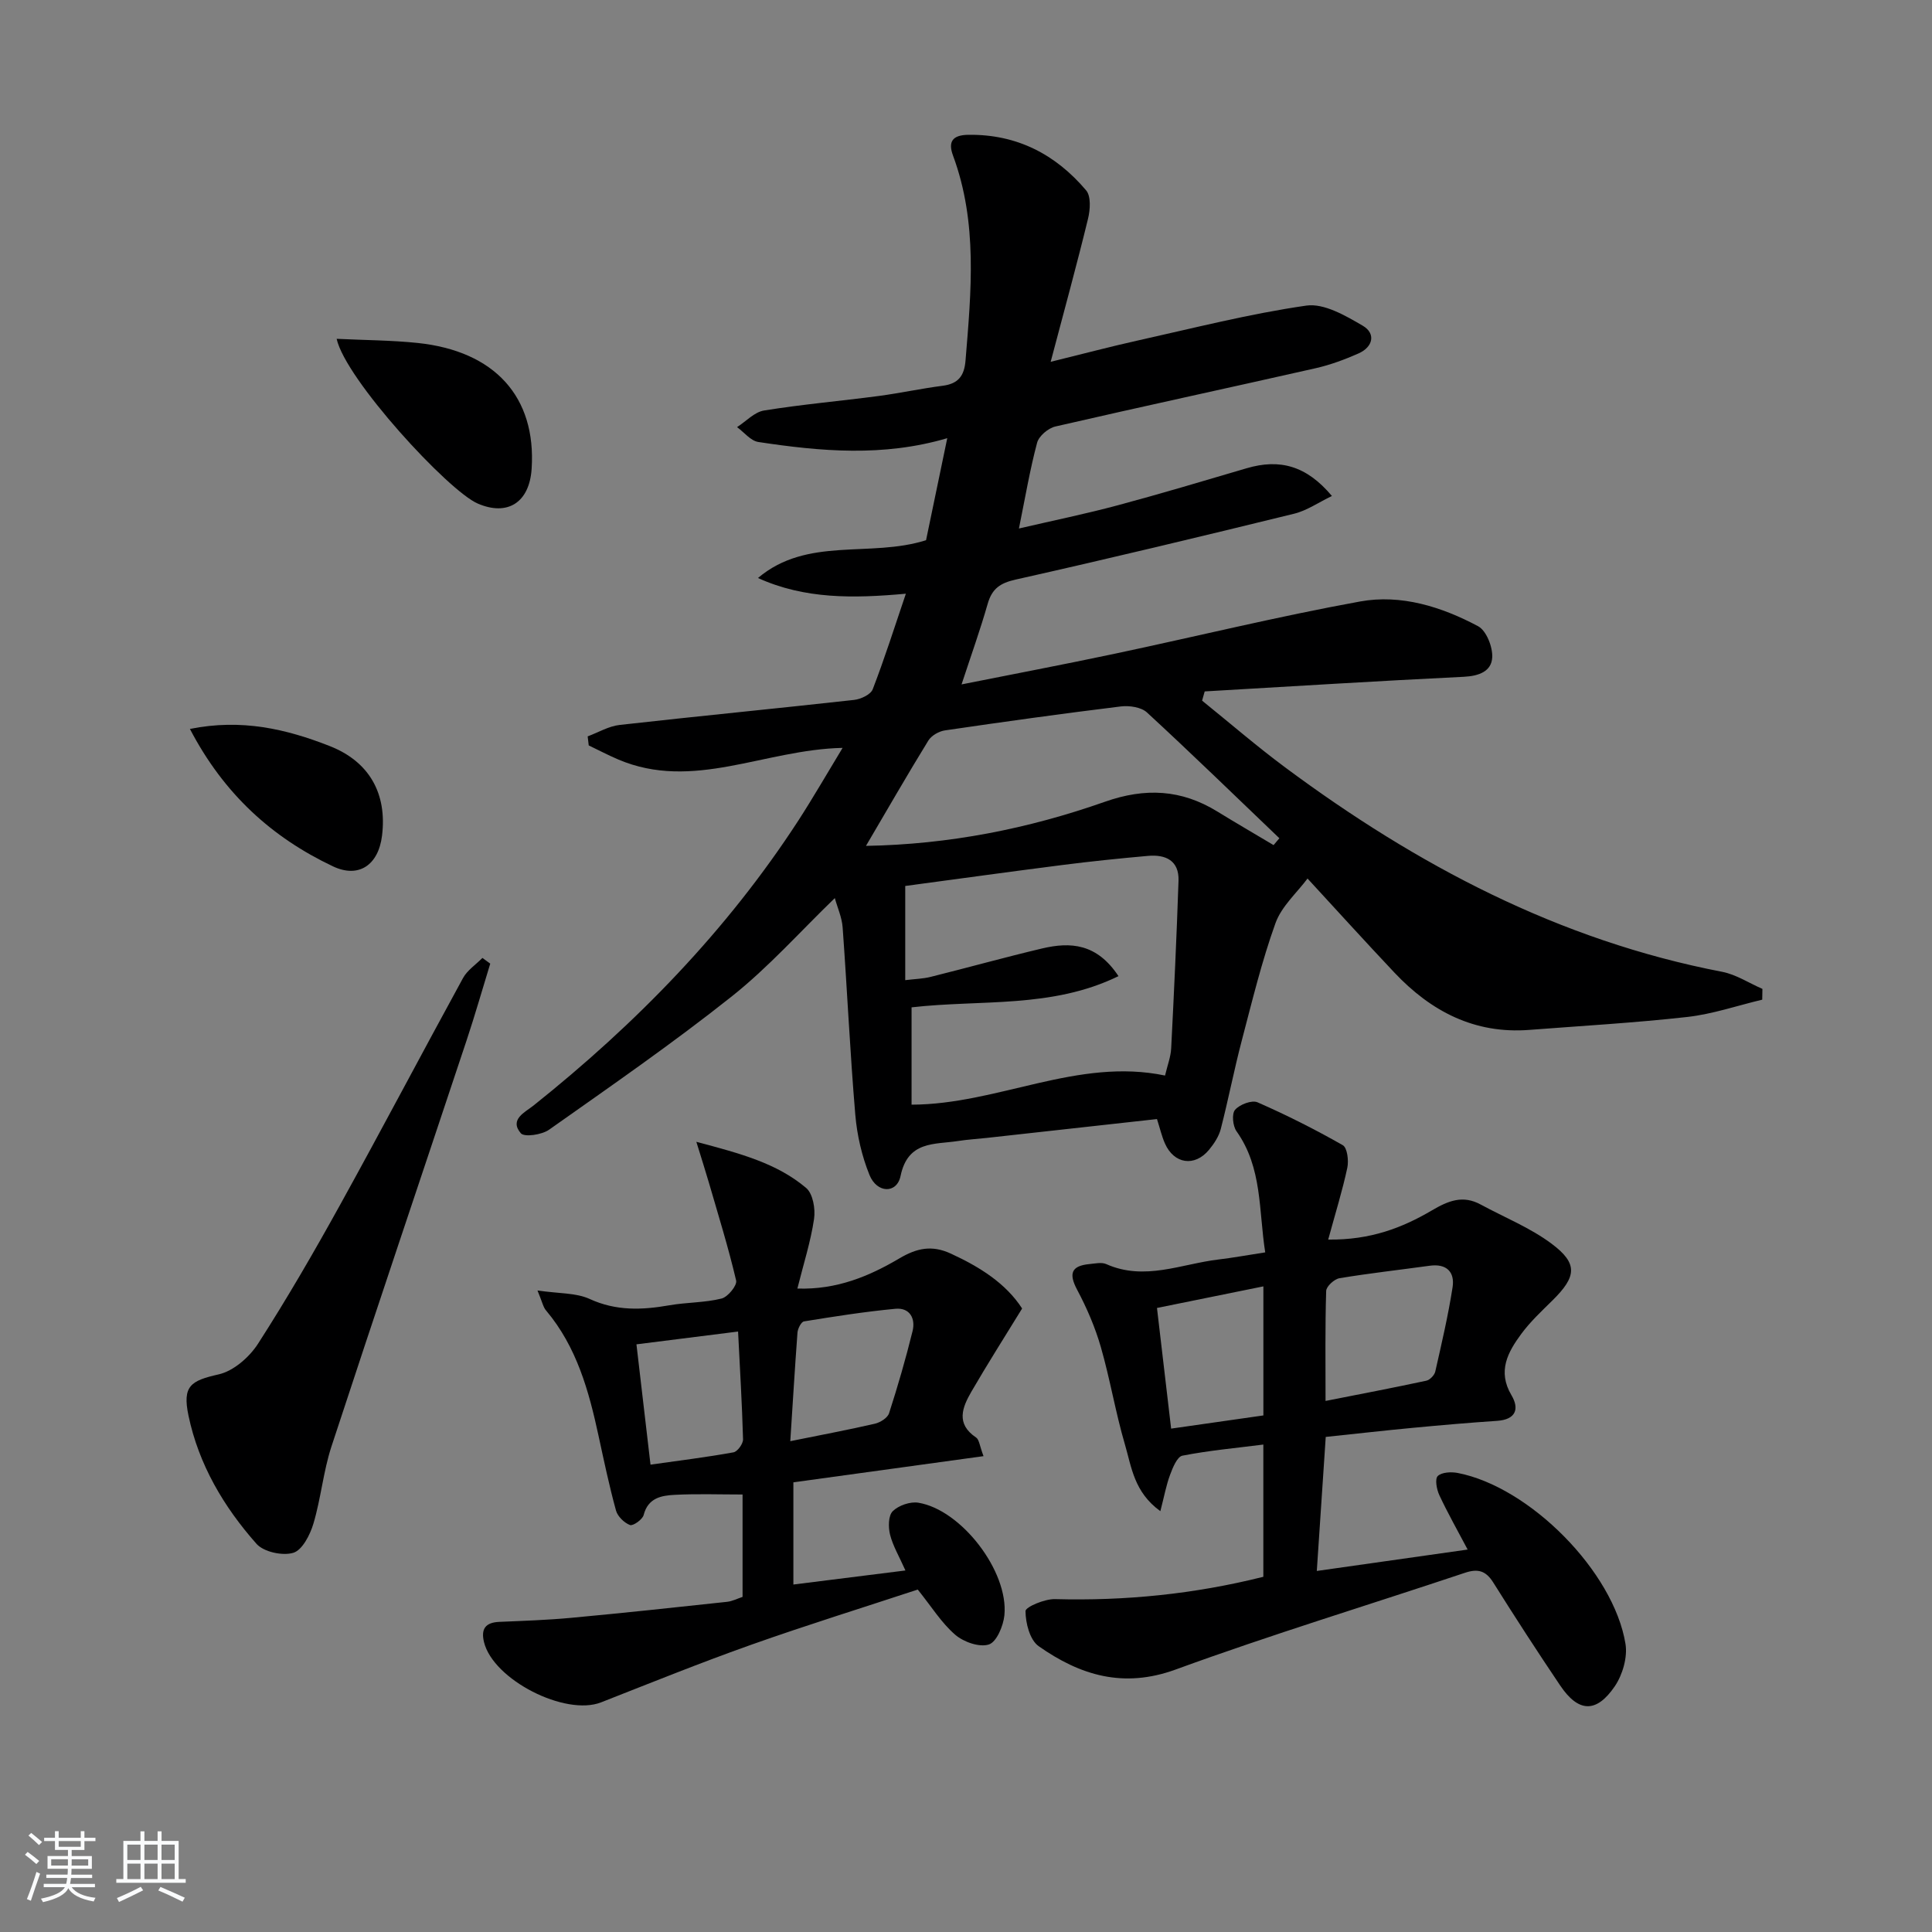
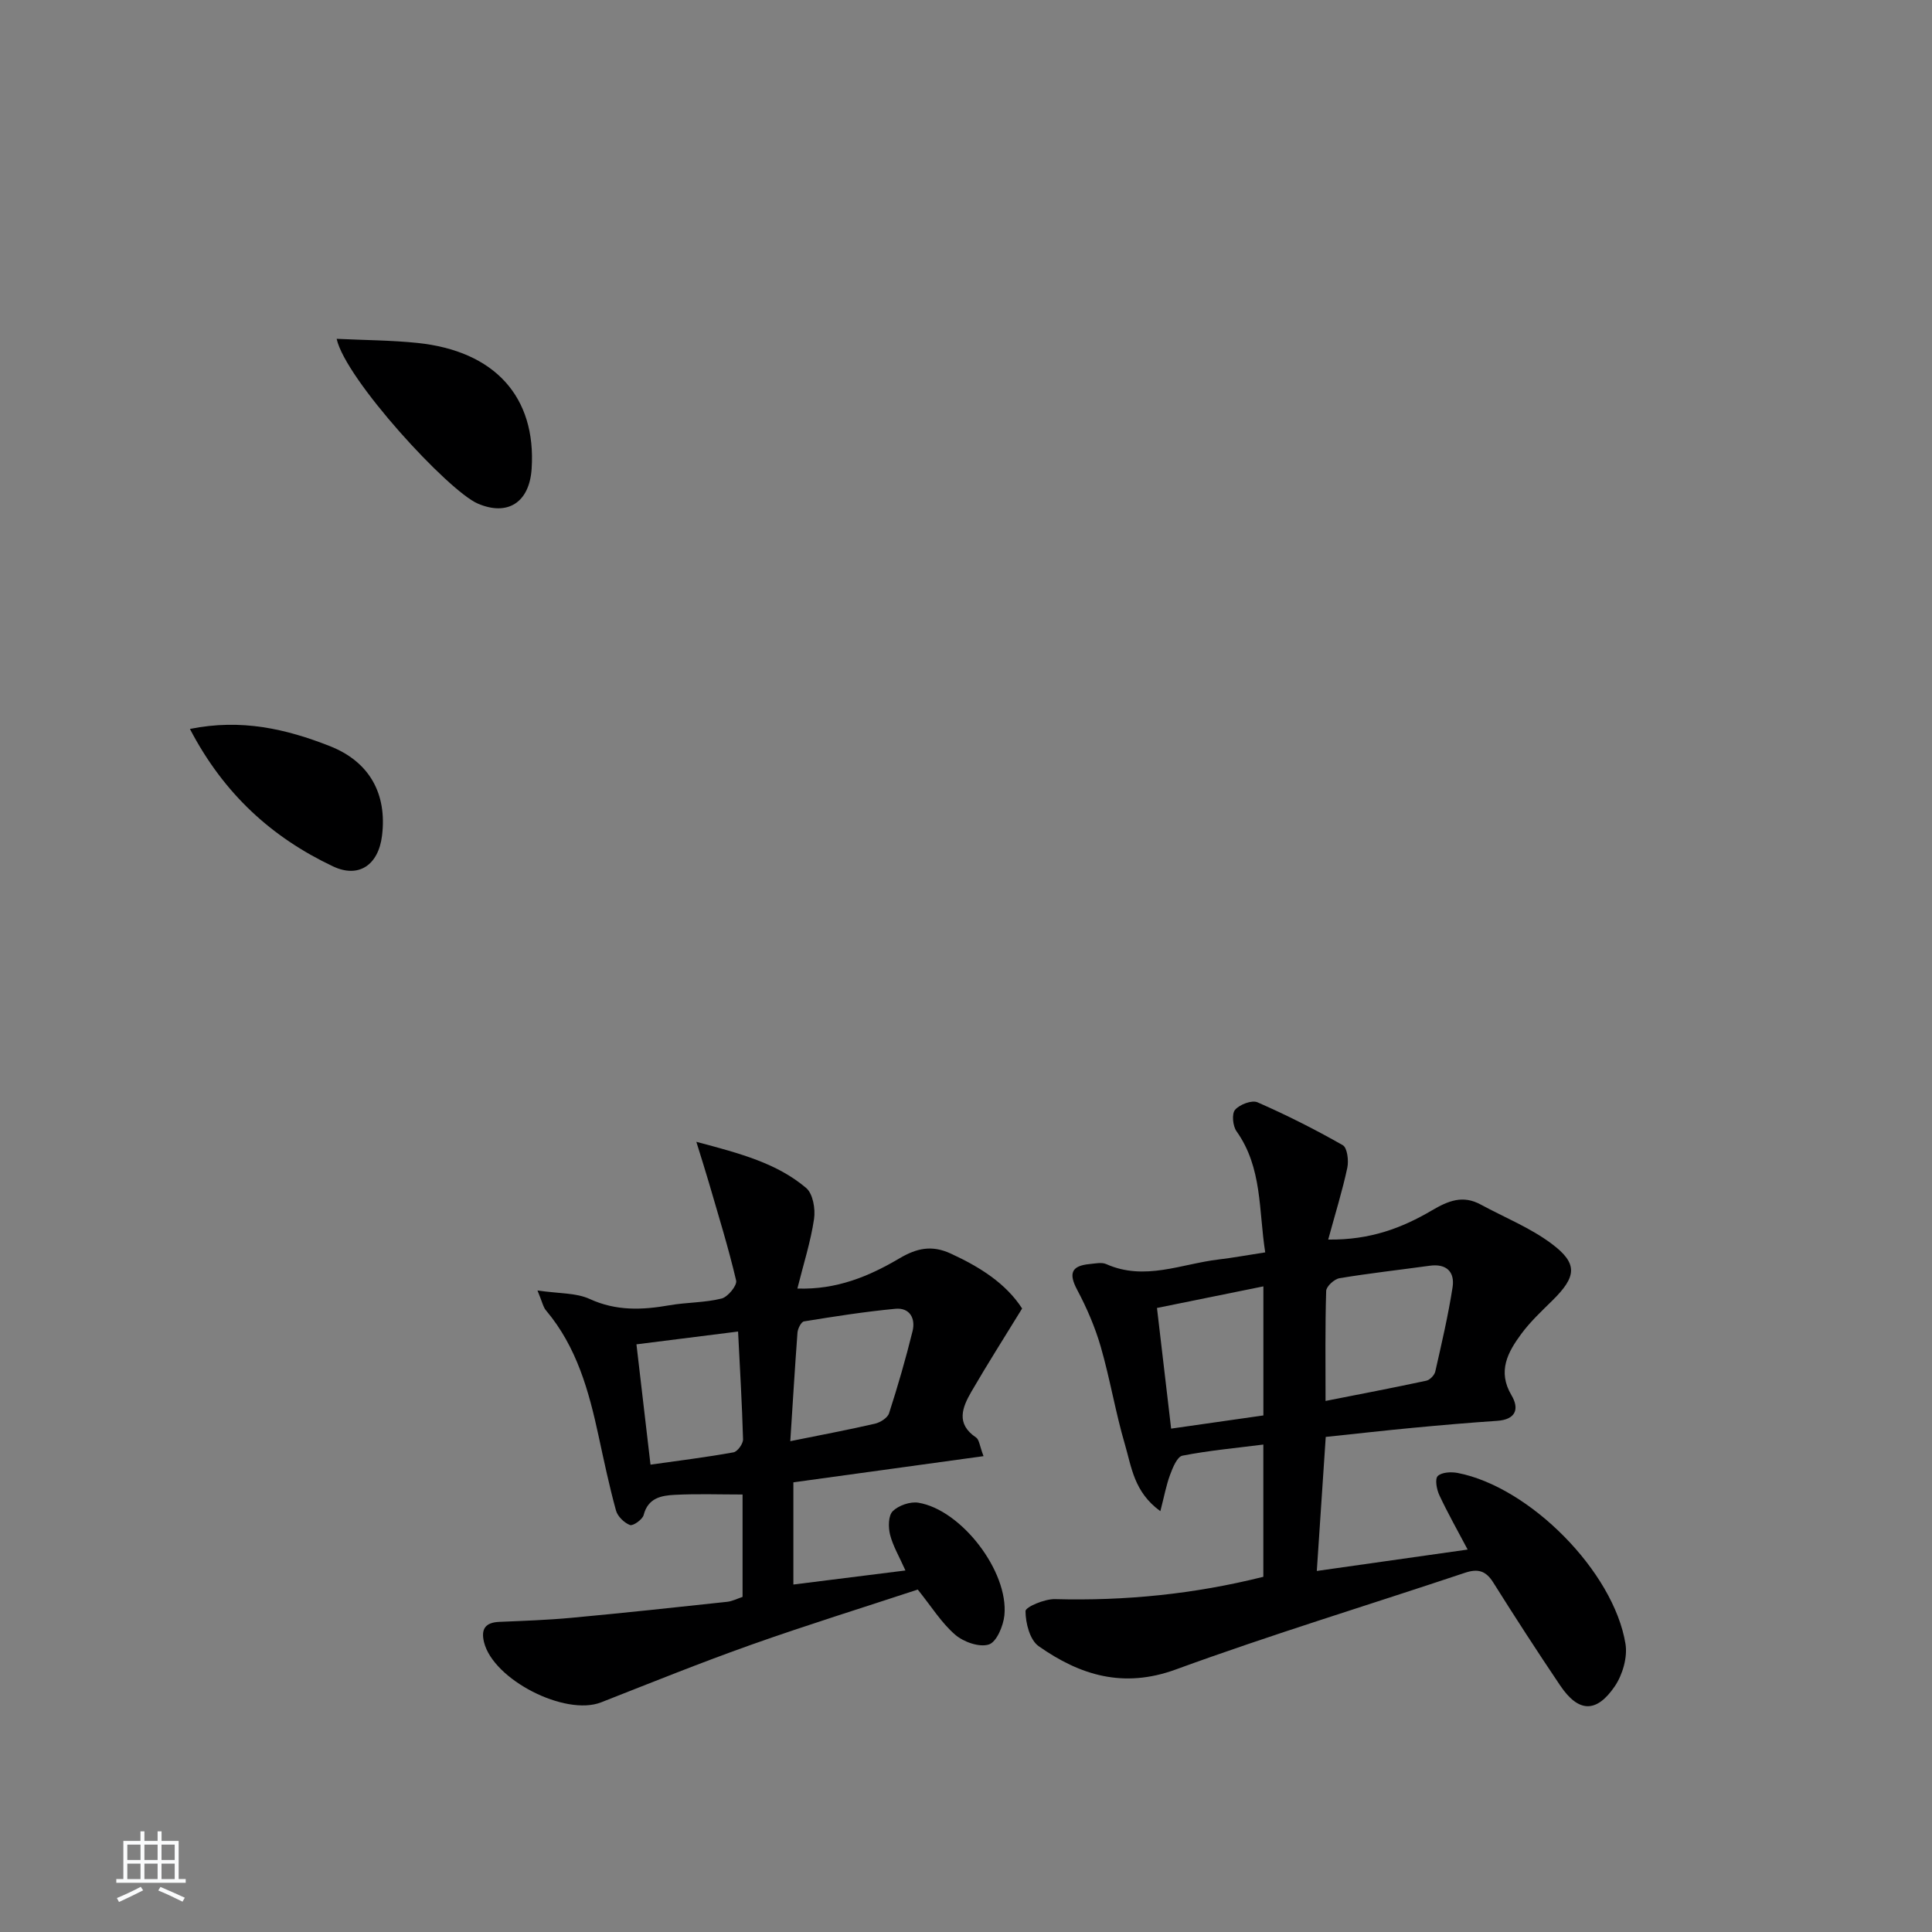
<svg xmlns="http://www.w3.org/2000/svg" enable-background="new 0 0 400 400" viewBox="0 0 400 400">
  <rect x="0" y="0" width="400" height="400" fill="#808080" stroke="none" />
-   <path d="m5.17 384 .55-.58c.85.61 1.65 1.24 2.4 1.87l-.59.64c-.83-.73-1.62-1.38-2.36-1.93m1.22 9.53-.82-.34c.71-1.76 1.37-3.64 1.98-5.63.24.13.5.25.76.36-.6 1.67-1.24 3.54-1.92 5.61m-.5-13.5.57-.54c.56.44 1.31 1.06 2.26 1.87l-.65.64c-.67-.66-1.4-1.32-2.18-1.97m3.25.46h2.24v-1.36h.77v1.36h4.57v-1.36h.76v1.36h2.28v.69h-2.28v1.84h-2.64v1.26h4.18v2.64h-4.21c0 .45-.02.86-.05 1.21h4.32v.69h-4.38c-.04.34-.1.75-.19 1.22h5.15v.69h-4.82c.87 1.19 2.51 1.92 4.93 2.19-.17.31-.3.57-.37.76-2.77-.49-4.52-1.41-5.26-2.76-.56 1.26-2.3 2.23-5.24 2.9-.12-.24-.26-.48-.43-.72 2.73-.55 4.38-1.34 4.96-2.38h-4.38v-.69h4.65c.1-.38.17-.79.21-1.22h-4.32v-.69h4.4c.03-.34.05-.75.05-1.21h-4.2v-2.64h4.23v-1.26h-2.69v-1.84h-2.24zm1.46 4.46v1.29h3.45c.01-.4.02-.57.01-.53v-.32-.45h-3.46zm1.55-2.59h4.57v-1.19h-4.57zm6.11 2.59h-3.42v.77c-.01.19-.01.37-.02.53h3.44z" fill="#fafbfc" />
  <path d="m32.63 379.16h.82v1.98h3.54v7.89h1.46v.78h-14.37v-.78h1.46v-7.89h3.54v-1.98h.82v1.98h2.73zm-3.49 11.48.5.73c-1.61.82-3.28 1.63-5 2.42-.13-.27-.28-.55-.44-.82 1.75-.73 3.4-1.5 4.94-2.33m-2.78-5.55h2.73v-3.18h-2.73zm0 3.95h2.73v-3.2h-2.73zm3.54-3.95h2.73v-3.18h-2.73zm0 3.95h2.73v-3.2h-2.73zm7.89 4.68c-1.84-.92-3.51-1.7-5.02-2.32l.45-.73c1.89.8 3.57 1.55 5.04 2.23zm-1.62-11.81h-2.73v3.18h2.73zm-2.73 7.13h2.73v-3.2h-2.73z" fill="#fafbfc" />
  <g fill="#000001">
-     <path d="m174.45 154.84c-16.25.35-30.96 9.01-46.48 2.39-2.06-.88-4.06-1.93-6.08-2.9-.07-.62-.15-1.25-.22-1.87 2.21-.82 4.36-2.12 6.63-2.37 16.17-1.82 32.36-3.38 48.53-5.18 1.39-.15 3.44-1.11 3.86-2.21 2.44-6.32 4.49-12.79 6.86-19.78-10.87.99-20.95 1.14-30.62-3.25 10.22-8.65 23.2-4.14 34.8-7.83 1.4-6.72 2.87-13.81 4.39-21.12-13.29 3.91-26.22 2.74-39.11.79-1.59-.24-2.95-2.01-4.41-3.08 1.86-1.19 3.59-3.12 5.59-3.44 7.86-1.27 15.81-1.96 23.7-3 4.44-.59 8.83-1.55 13.27-2.12 3.22-.41 4.48-2.03 4.74-5.21 1.17-14.28 2.56-28.54-2.58-42.43-1.06-2.85-.19-4.28 3.18-4.32 10.05-.13 18.06 4.05 24.37 11.5 1.04 1.23.85 4.02.39 5.89-2.3 9.45-4.88 18.83-7.73 29.61 6.87-1.69 12.4-3.16 17.98-4.4 11.62-2.58 23.2-5.55 34.96-7.24 3.66-.52 8.12 2.09 11.68 4.17 2.73 1.6 2.14 4.39-.87 5.73-2.87 1.27-5.86 2.38-8.91 3.07-17.94 4.06-35.93 7.93-53.86 12.06-1.49.34-3.42 1.97-3.79 3.37-1.49 5.58-2.45 11.29-3.76 17.75 7-1.63 13.75-3.01 20.4-4.79 8.95-2.4 17.84-5.06 26.73-7.68 6.91-2.04 12.43-.51 17.67 5.74-2.76 1.32-5.17 3.02-7.83 3.67-19.17 4.7-38.37 9.31-57.63 13.63-3.23.72-4.91 1.88-5.81 5.02-1.53 5.36-3.42 10.63-5.41 16.69 10.78-2.15 21.15-4.12 31.47-6.3 17.02-3.6 33.94-7.76 51.05-10.87 8.47-1.54 16.86 1.09 24.42 5.12 1.71.91 3.04 4.28 2.93 6.44-.14 2.89-2.72 3.87-5.85 4.03-17.9.87-35.79 1.99-53.68 3.03-.18.64-.36 1.28-.54 1.91 5.73 4.62 11.31 9.45 17.21 13.83 27.26 20.25 56.72 35.82 90.45 42.31 2.9.56 5.57 2.33 8.35 3.54-.01.74-.02 1.48-.04 2.23-5.17 1.23-10.27 2.99-15.51 3.58-10.87 1.22-21.82 1.84-32.73 2.68-11.34.87-20.34-3.85-27.89-11.84-6.14-6.51-12.16-13.15-18.01-19.5-2.18 2.93-5.38 5.74-6.64 9.25-2.84 7.89-4.82 16.11-6.96 24.24-1.6 6.08-2.79 12.27-4.36 18.36-.4 1.55-1.39 3.05-2.43 4.31-2.97 3.59-7.25 2.95-9.13-1.3-.66-1.49-1.02-3.1-1.65-5.06-11.84 1.31-23.53 2.61-35.22 3.9-1.98.22-3.98.33-5.94.64-4.92.76-10.41-.08-11.93 7.25-.77 3.7-4.88 3.61-6.43-.21-1.59-3.92-2.58-8.25-2.94-12.47-1.09-12.91-1.68-25.86-2.62-38.78-.15-2.09-1.08-4.12-1.62-6.08-7.16 6.92-13.72 14.31-21.34 20.36-12.21 9.7-25.08 18.6-37.83 27.6-1.49 1.05-5.11 1.58-5.84.73-2.44-2.87.88-4.35 2.64-5.75 21.23-16.94 39.99-36.16 54.83-59.01 3.07-4.75 5.87-9.62 9.15-15.03zm57.12 47.26c-13.79 6.74-28.48 4.81-42.84 6.46v20.15c17.9-.05 34.4-9.81 52.48-6.03.49-2.1 1.18-3.85 1.27-5.63.59-11.56 1.13-23.13 1.52-34.7.14-4.19-2.67-5.47-6.31-5.15-5.95.53-11.89 1.14-17.82 1.9-10.82 1.38-21.62 2.88-32.45 4.33v19.5c2.03-.25 3.69-.28 5.27-.68 7.71-1.92 15.37-4.06 23.1-5.89 5.81-1.36 11.28-1.07 15.78 5.74zm-52.28-26.97c17.21-.3 33.61-3.55 49.46-9.13 8.37-2.95 15.85-2.56 23.29 2.02 3.85 2.37 7.76 4.63 11.64 6.95.4-.47.8-.95 1.2-1.42-9.11-8.71-18.15-17.51-27.42-26.05-1.2-1.1-3.64-1.45-5.4-1.24-12.16 1.49-24.3 3.18-36.42 4.96-1.24.18-2.78 1.06-3.42 2.08-4.32 7.02-8.42 14.16-12.93 21.83z" />
    <path d="m261.95 259.29c-1.37-8.7-.57-17.52-5.94-25.07-.78-1.09-1.02-3.62-.3-4.45.95-1.1 3.47-2.06 4.64-1.55 6.03 2.64 11.94 5.62 17.66 8.88.93.53 1.25 3.18.94 4.66-1.01 4.73-2.46 9.37-3.96 14.88 8.79.11 15.37-2.46 21.45-6.03 3.43-2.02 6.43-3.23 10.11-1.23 4.94 2.68 10.28 4.81 14.72 8.14 5.48 4.1 5.13 6.81.15 11.72-2.24 2.21-4.58 4.39-6.44 6.91-2.79 3.78-5 7.74-2.05 12.71 1.69 2.85.9 5.05-2.97 5.31-5.79.39-11.58.89-17.36 1.44-5.78.54-11.54 1.2-18.12 1.89-.59 8.79-1.19 17.79-1.85 27.75 10.84-1.54 20.76-2.95 31.23-4.43-2.11-3.99-4.13-7.56-5.86-11.26-.56-1.19-.95-3.35-.33-3.96.82-.8 2.78-.9 4.13-.64 14.88 2.88 32.29 20.37 34.74 35.39.45 2.77-.6 6.39-2.21 8.77-3.84 5.64-7.55 5.43-11.32-.17-4.74-7.03-9.35-14.15-13.86-21.33-1.53-2.43-3.17-2.88-5.82-2-19.97 6.68-40.14 12.81-59.9 20.03-10.86 3.97-19.83 1.19-28.39-4.83-1.82-1.28-2.71-4.77-2.72-7.26 0-.86 3.97-2.53 6.08-2.48 14.54.39 28.83-1.03 43.16-4.62 0-9.04 0-17.97 0-27.38-5.73.73-11.3 1.23-16.75 2.3-1.09.21-2.01 2.48-2.56 3.97-.81 2.17-1.22 4.49-2.01 7.52-5.46-3.94-5.97-9.16-7.32-13.75-1.96-6.66-3.09-13.58-5.01-20.25-1.18-4.09-2.9-8.08-4.9-11.84-1.81-3.4-1.17-4.97 2.57-5.32 1.16-.11 2.5-.42 3.46.01 7.95 3.54 15.55-.05 23.27-.96 2.95-.35 5.88-.89 9.64-1.47zm12.49 30.76c7.34-1.45 14.11-2.74 20.86-4.19.74-.16 1.69-1.14 1.86-1.9 1.31-5.79 2.67-11.58 3.58-17.44.49-3.19-1.26-4.95-4.76-4.46-6.22.86-12.46 1.55-18.65 2.58-1.08.18-2.73 1.69-2.76 2.63-.23 7.42-.13 14.86-.13 22.78zm-31.97 5.73c6.7-.96 12.87-1.84 19.1-2.73 0-8.96 0-17.38 0-26.72-7.58 1.54-14.73 2.99-22.03 4.47 1.02 8.73 1.95 16.6 2.93 24.98z" />
    <path d="m111.28 267.18c4.45.66 7.96.46 10.79 1.75 5.5 2.53 10.89 2.3 16.55 1.31 3.56-.62 7.28-.52 10.77-1.39 1.3-.32 3.26-2.72 3.02-3.73-1.61-6.86-3.71-13.61-5.68-20.39-.69-2.36-1.44-4.7-2.56-8.33 9.14 2.43 16.67 4.43 22.73 9.55 1.41 1.19 1.95 4.35 1.64 6.42-.69 4.69-2.17 9.27-3.45 14.41 8.15.27 14.86-2.55 21.11-6.24 3.64-2.15 6.74-2.8 10.65-1 6.01 2.77 11.4 6.16 14.77 11.37-3.63 5.91-7.18 11.49-10.5 17.21-1.88 3.25-3.28 6.66.97 9.5.65.44.73 1.74 1.54 3.86-13.44 1.85-26.4 3.64-39.37 5.42v21.16c7.77-.98 15.23-1.91 23.2-2.91-1.28-2.88-2.58-5.05-3.18-7.4-.39-1.54-.38-3.95.55-4.87 1.21-1.2 3.61-2.03 5.3-1.76 8.91 1.46 18.71 14.23 17.82 23.3-.22 2.2-1.61 5.53-3.21 6.05-1.96.64-5.23-.51-6.97-2.01-2.84-2.44-4.89-5.79-7.76-9.36-11.24 3.71-22.92 7.33-34.43 11.41-10.47 3.71-20.78 7.88-31.12 11.94-7.44 2.92-22.34-4.68-24.25-12.46-.68-2.77.32-4.08 3.18-4.2 4.98-.21 9.97-.38 14.92-.84 10.75-1 21.49-2.15 32.22-3.31 1.1-.12 2.15-.67 3.21-1.02 0-7.2 0-14.14 0-21.2-4.83 0-9.44-.17-14.03.07-2.75.14-5.54.61-6.45 4.18-.24.93-2.2 2.31-2.83 2.07-1.2-.46-2.57-1.79-2.9-3.02-1.4-5.1-2.49-10.29-3.61-15.46-2.01-9.3-4.51-18.38-10.83-25.9-.62-.68-.79-1.72-1.81-4.18zm52.34 31.2c6.57-1.33 12.08-2.36 17.53-3.62 1.11-.26 2.61-1.2 2.92-2.16 1.81-5.6 3.45-11.27 4.86-16.98.66-2.65-.57-4.93-3.55-4.65-6.34.6-12.64 1.59-18.92 2.61-.58.09-1.28 1.48-1.35 2.31-.55 7.41-.99 14.82-1.49 22.49zm-10.81-22.7c-7.35.93-13.98 1.76-21.04 2.65.99 8.5 1.92 16.48 2.91 24.91 6.09-.86 11.66-1.55 17.18-2.55.83-.15 2-1.77 1.98-2.69-.2-7.25-.64-14.5-1.03-22.32z" />
-     <path d="m101.5 199.51c-1.63 5.3-3.15 10.64-4.9 15.9-9.32 28.03-18.78 56.01-27.98 84.08-1.69 5.17-2.17 10.73-3.73 15.96-.69 2.32-2.3 5.47-4.16 6.04-2.22.67-6.13-.17-7.62-1.85-6.78-7.65-11.97-16.42-14.09-26.57-1.28-6.13.45-7.21 6.25-8.52 3.08-.69 6.37-3.57 8.16-6.36 6.02-9.36 11.61-19.02 17-28.77 8.61-15.57 16.89-31.31 25.43-46.92.89-1.63 2.66-2.79 4.02-4.17.54.4 1.08.79 1.62 1.18z" />
    <path d="m69.7 70.15c5.82.28 11.29.29 16.72.85 16.06 1.67 24.62 11.21 23.65 26.05-.46 7.02-5 9.86-11.15 7.21-6.12-2.63-27.4-25.76-29.22-34.11z" />
    <path d="m39.32 150.92c10.7-2.16 19.95.01 28.96 3.55 8.2 3.22 11.9 9.86 10.81 18.58-.75 6.02-4.8 8.85-10.15 6.32-12.63-5.98-22.58-14.96-29.62-28.45z" />
  </g>
</svg>